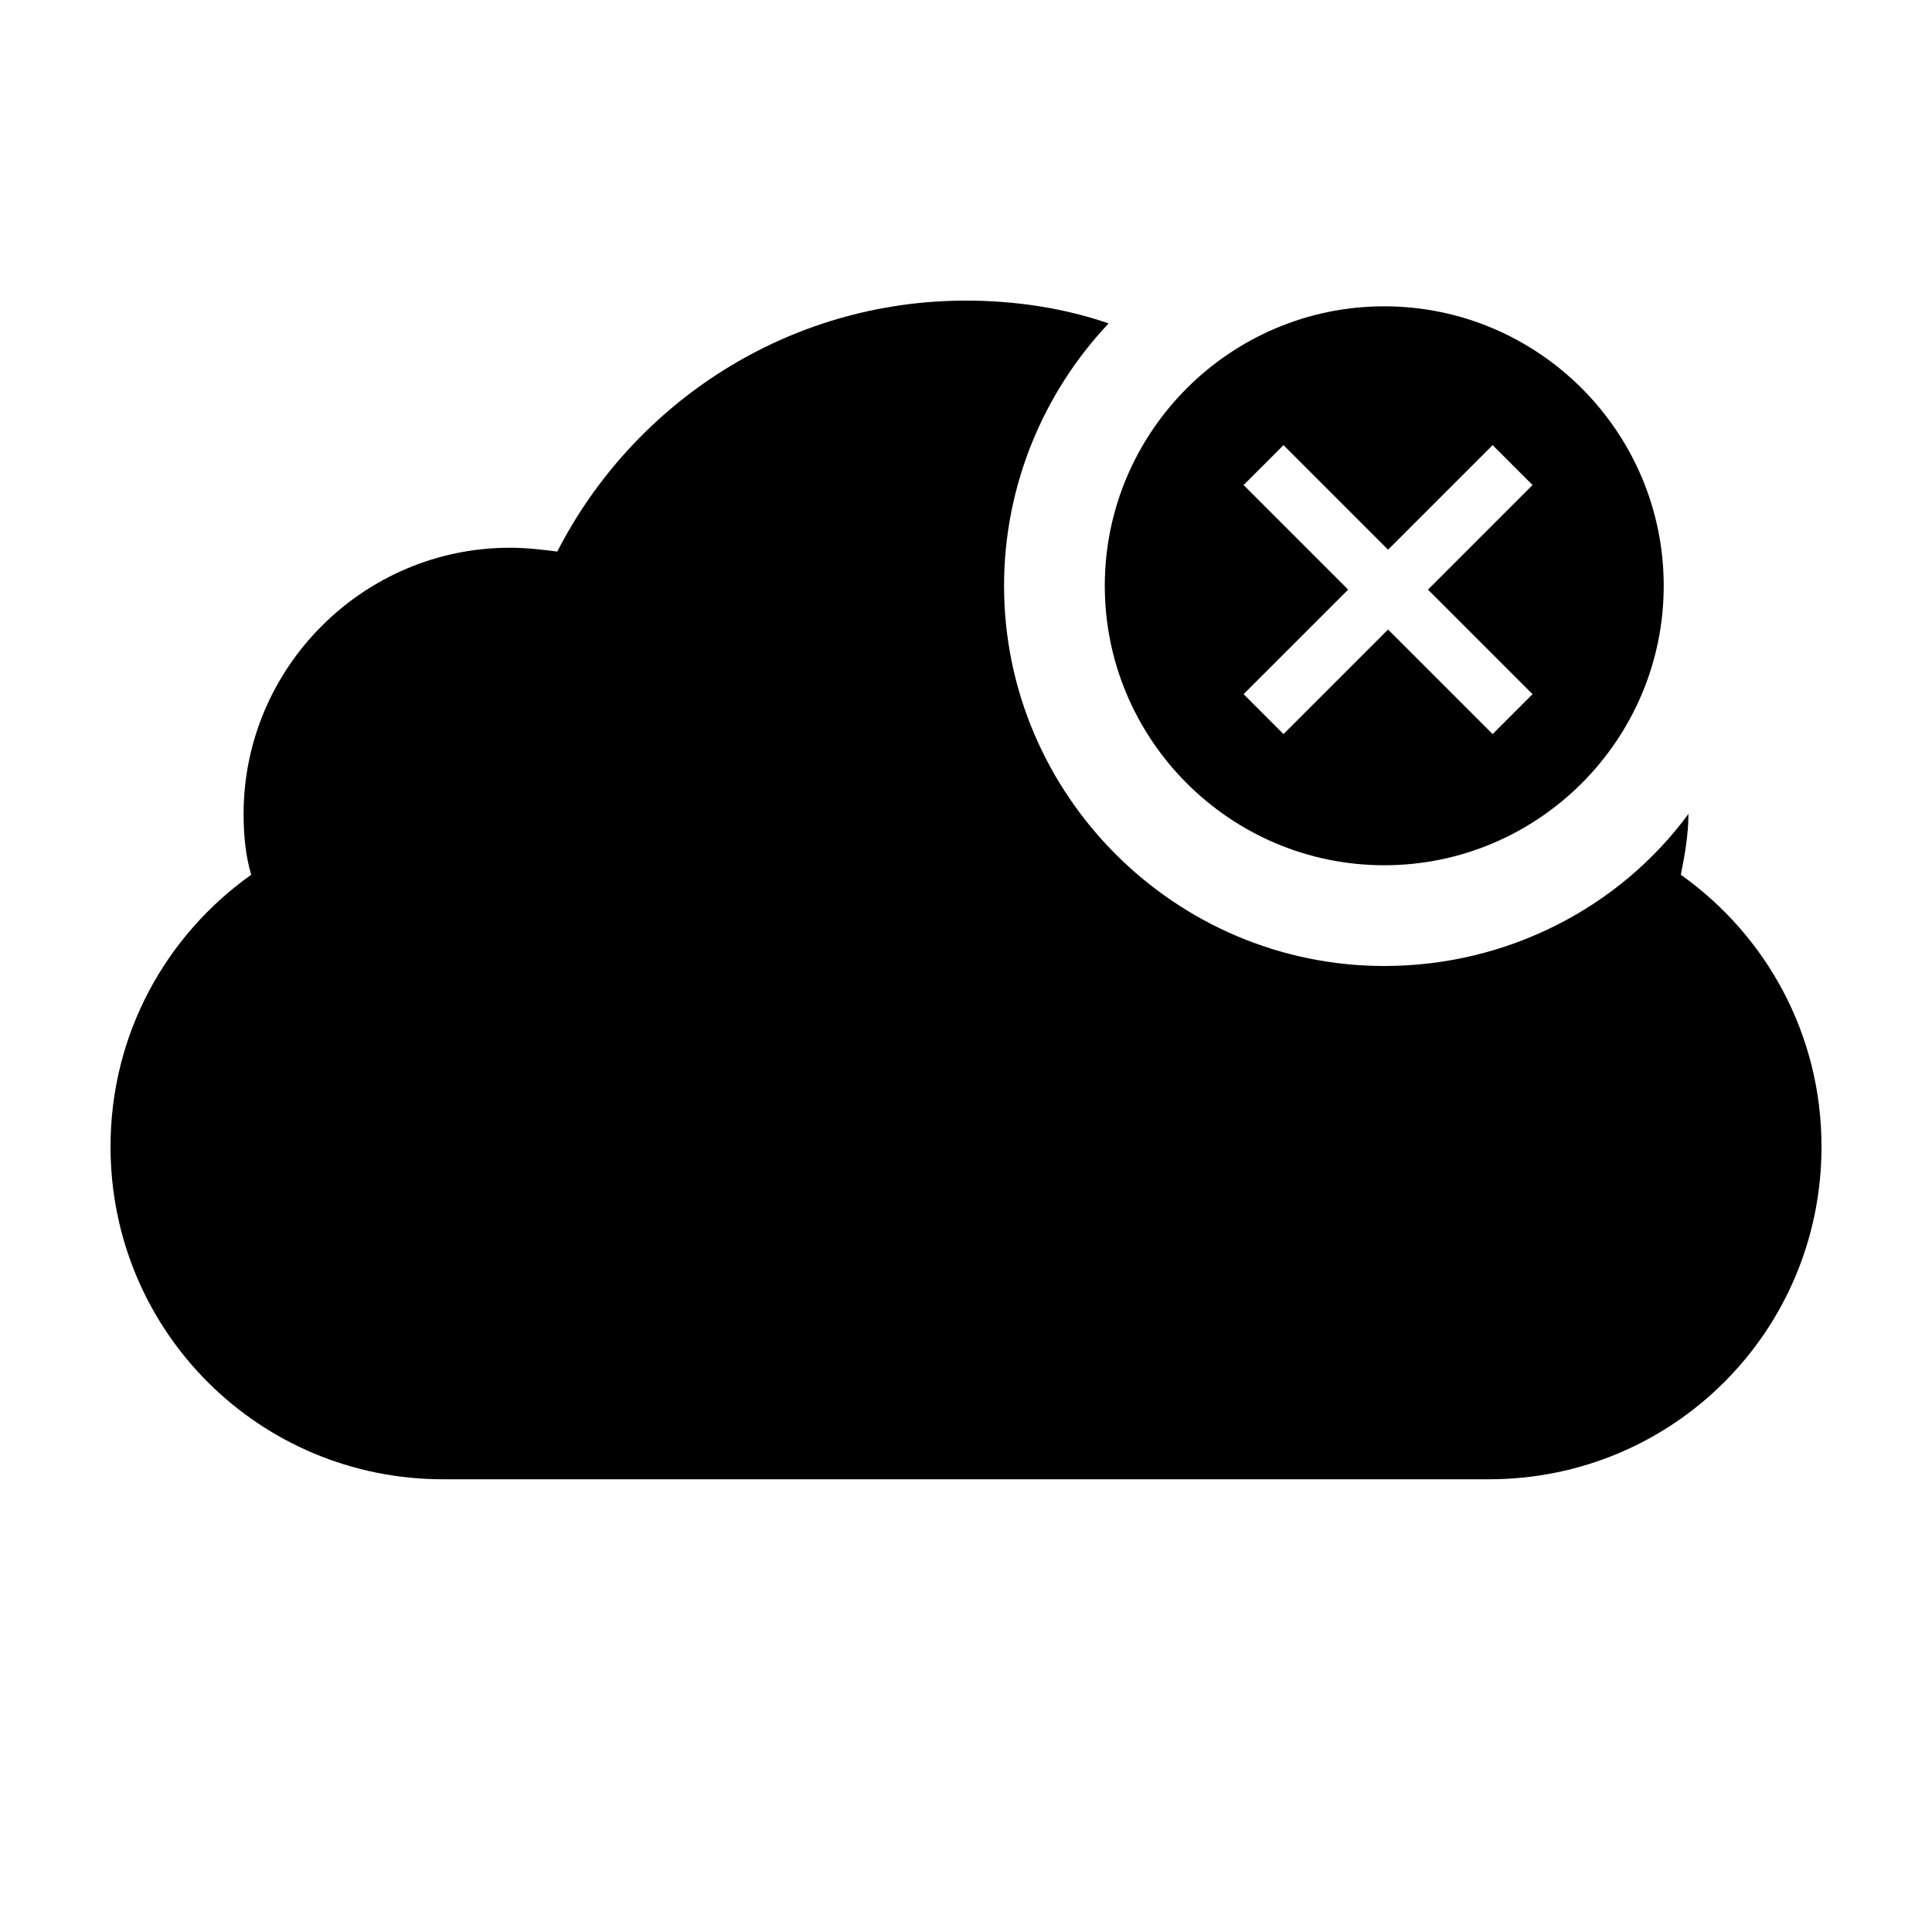
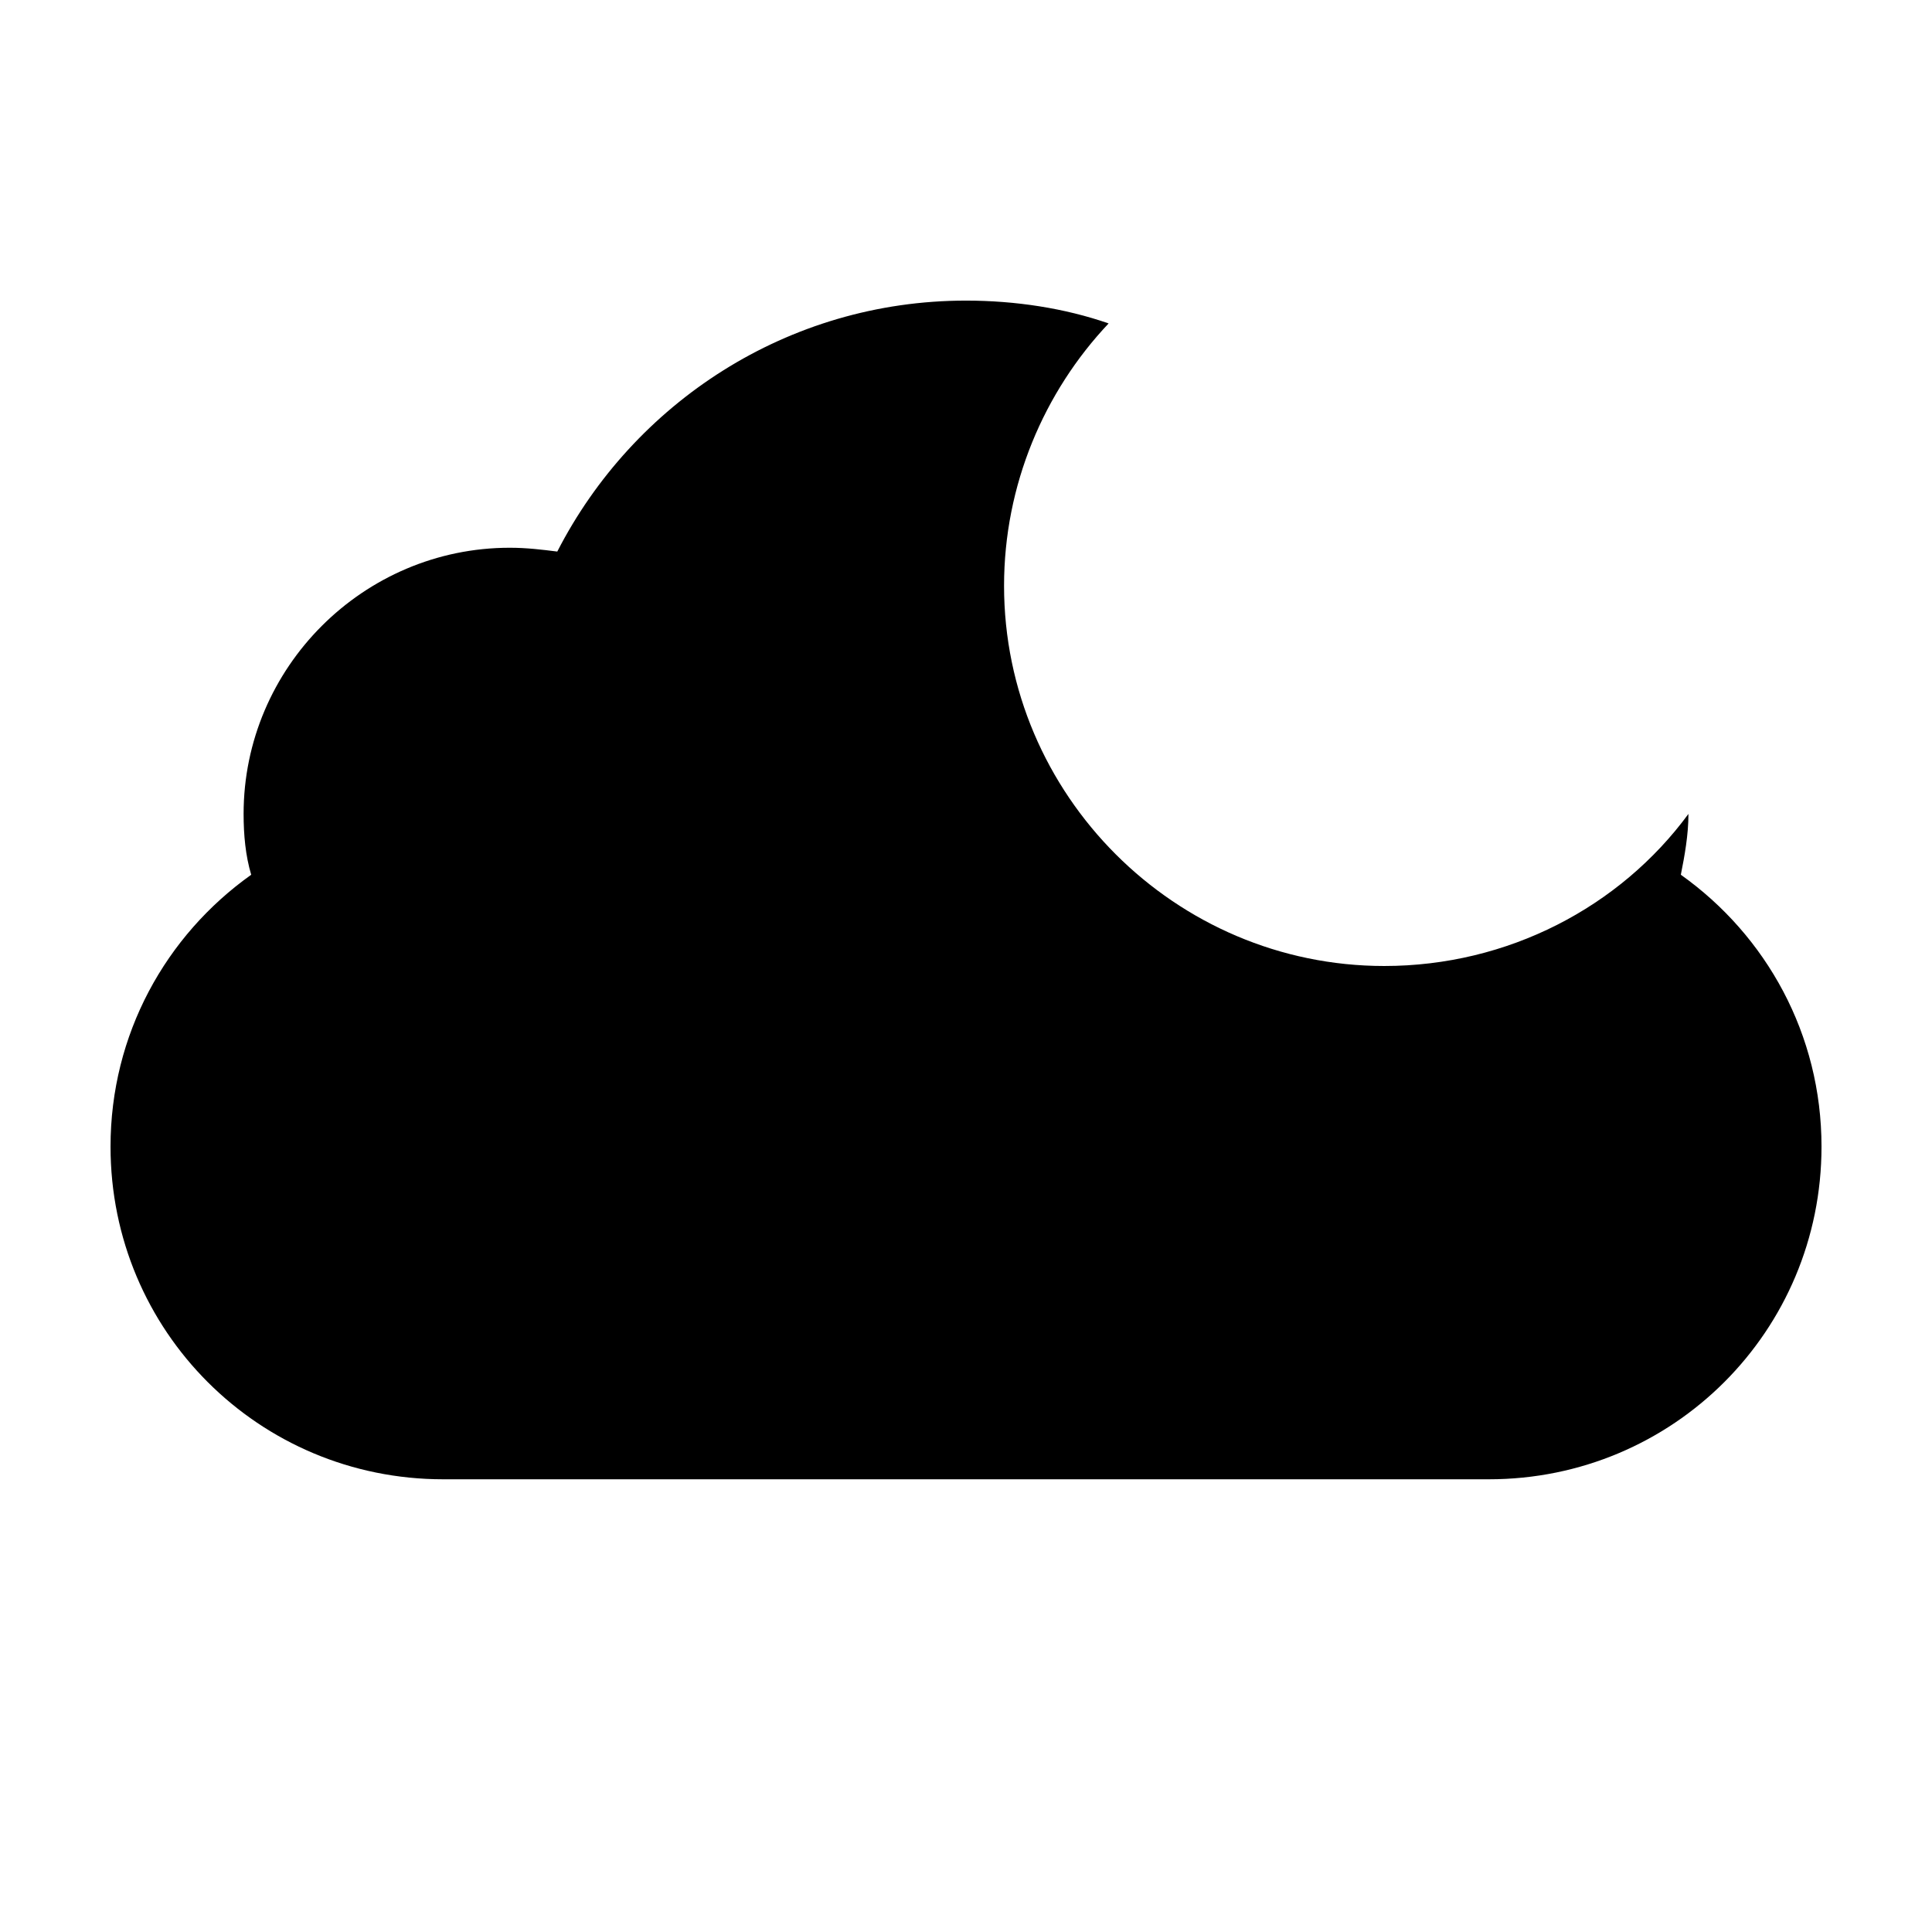
<svg xmlns="http://www.w3.org/2000/svg" fill="#000000" width="800px" height="800px" version="1.1" viewBox="144 144 512 512">
  <g>
    <path d="m437.79 229.71c-11.59-4.031-24.688-6.047-37.785-6.047-47.359 0-88.168 27.207-108.32 66.504-4.031-0.504-8.062-1.008-12.594-1.008-38.793 0-70.535 31.738-70.535 70.535 0 5.543 0.504 11.082 2.016 16.121-22.672 16.121-37.281 42.32-37.281 72.043 0 48.871 39.297 88.168 88.164 88.168h2.519 272.06 2.519c48.867 0 88.164-39.297 88.164-88.168 0-29.727-14.609-55.922-37.281-72.043 1.008-5.039 2.016-10.578 2.016-16.121-18.137 24.688-47.863 40.305-80.609 40.305-55.418 0-100.76-45.344-100.76-100.76 0-26.703 10.582-51.391 27.711-69.527z" />
-     <path d="m522.43 300.25 27.711-27.711-10.578-10.578-27.711 27.711-27.711-27.711-10.578 10.578 27.711 27.711-27.711 27.711 10.578 10.578 27.711-27.711 27.711 27.711 10.578-10.578zm-11.59 73.051c-40.809 0-74.059-33.25-74.059-74.059 0-40.809 33.25-74.062 74.059-74.062 40.809 0 74.062 33.254 74.062 74.062 0 40.809-33.254 74.059-74.062 74.059z" />
  </g>
</svg>